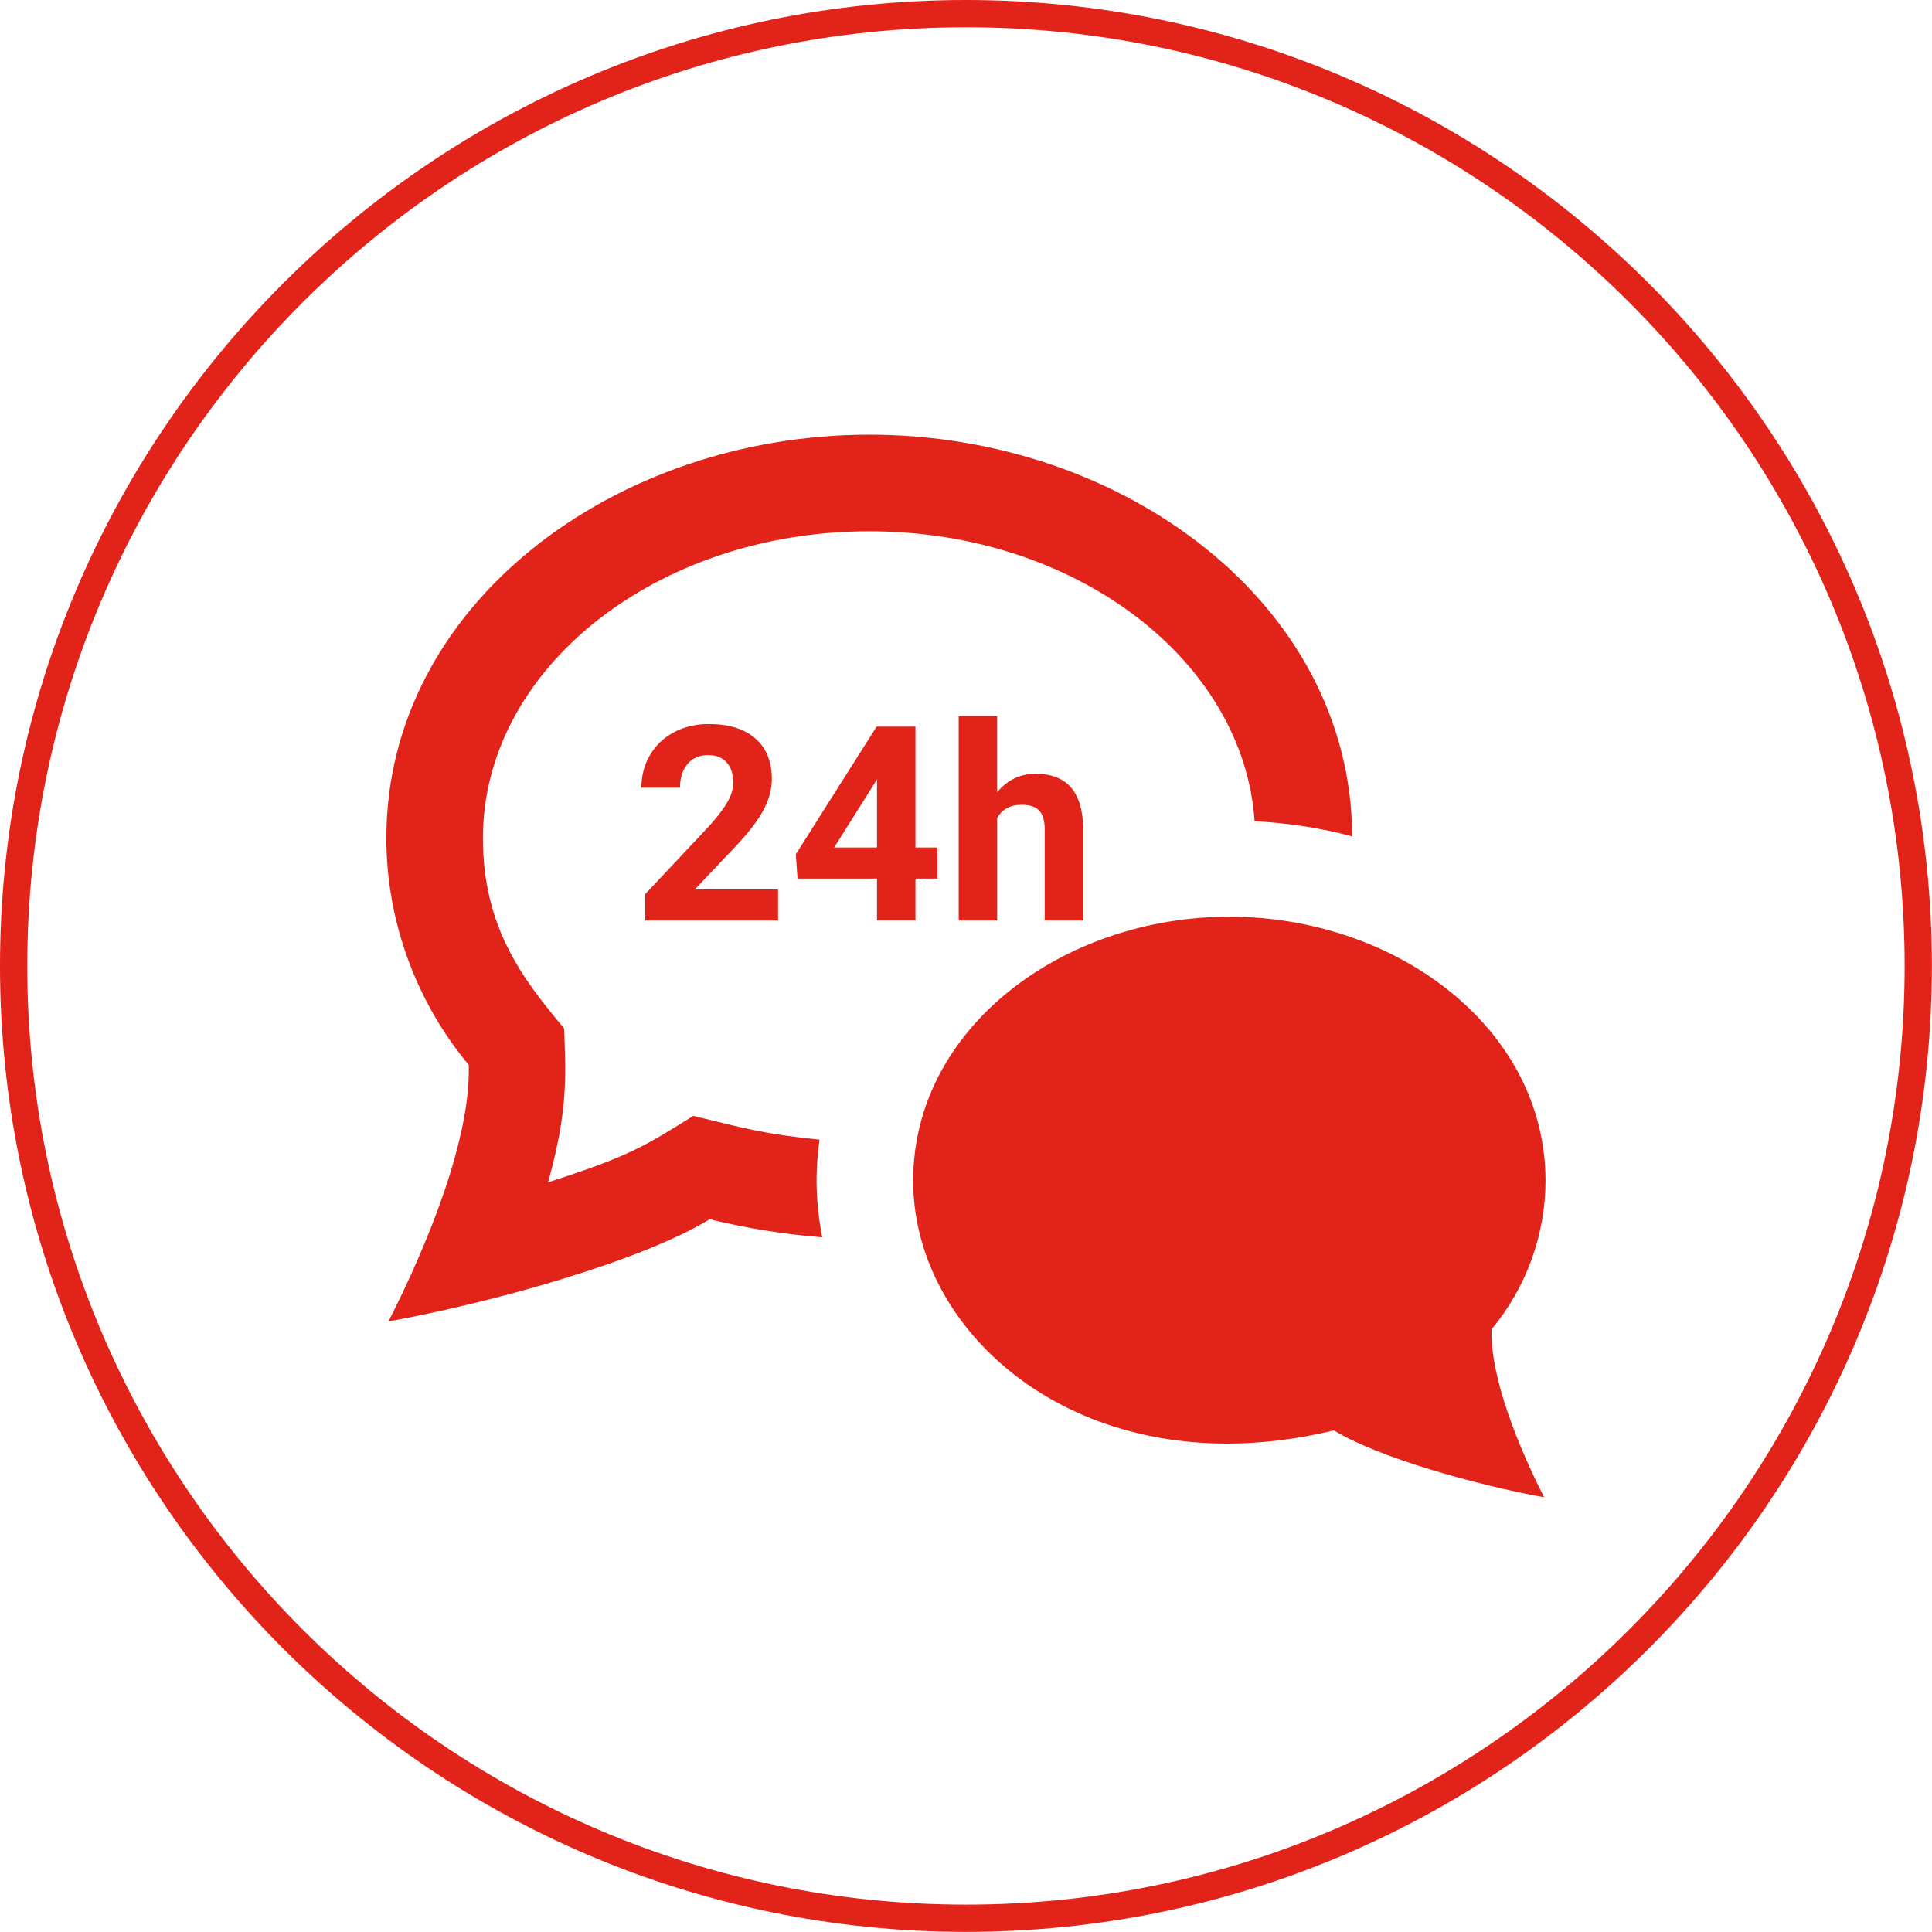
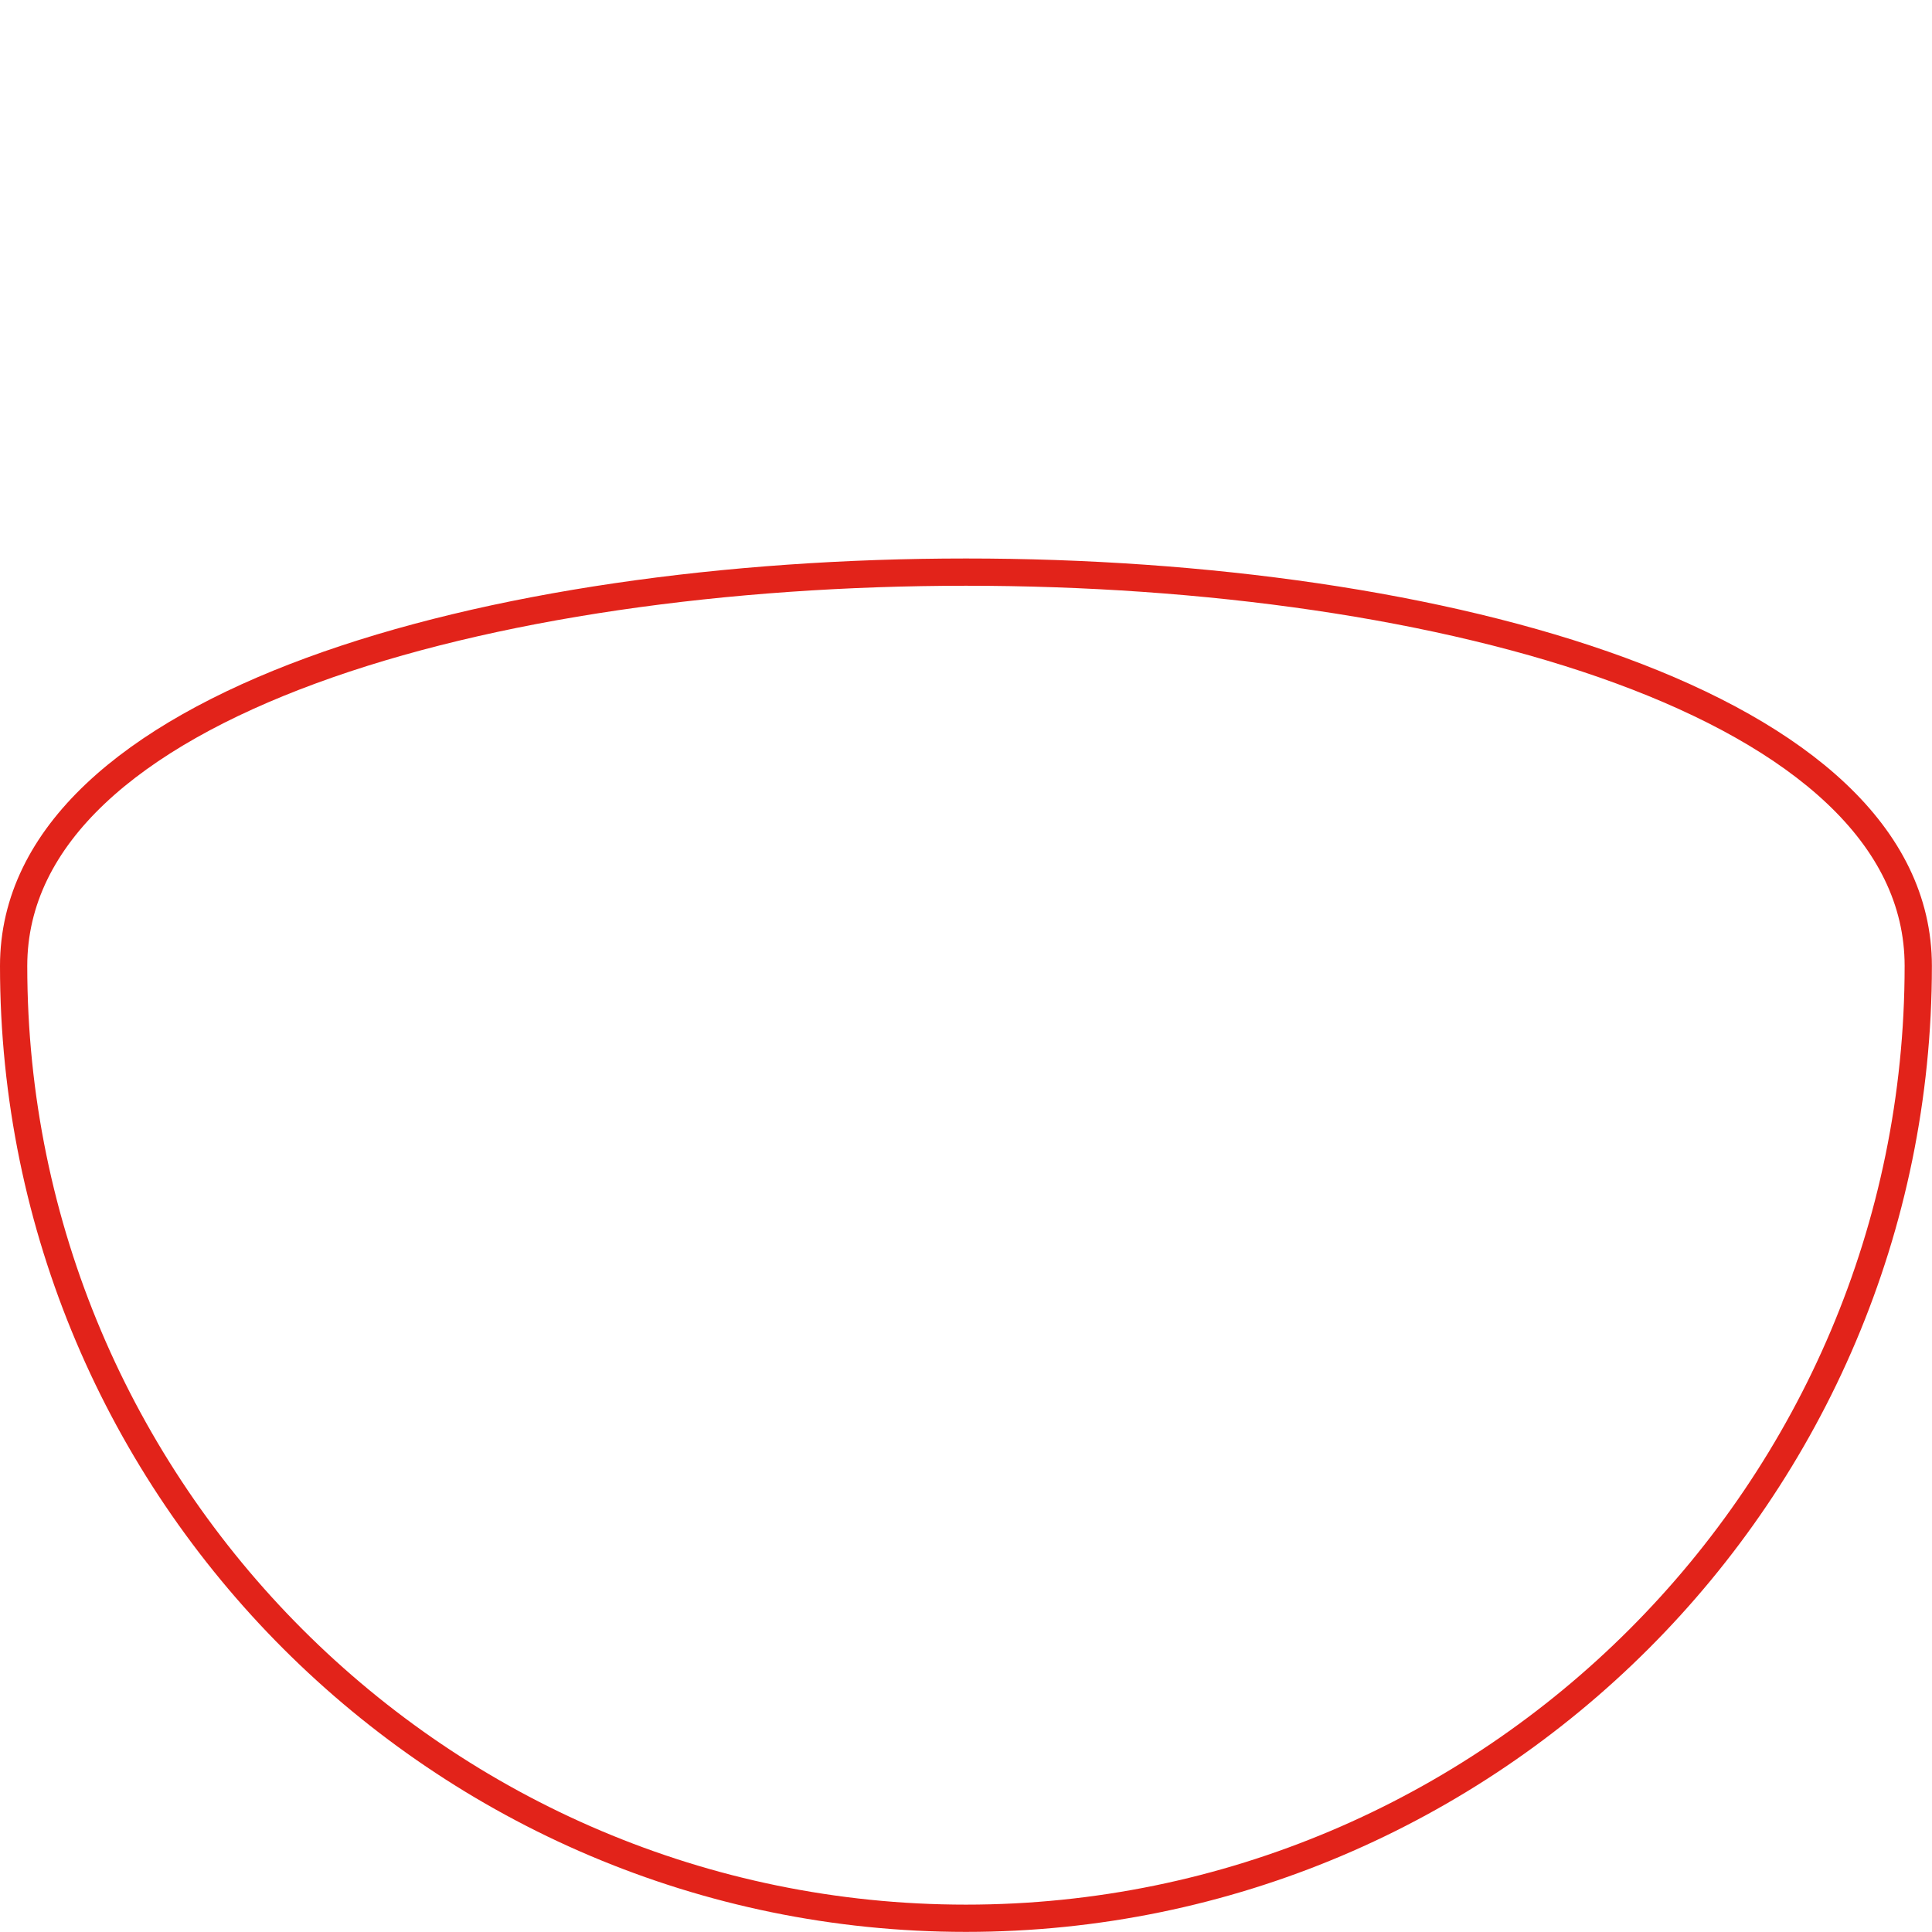
<svg xmlns="http://www.w3.org/2000/svg" version="1.1" id="Layer_1" x="0px" y="0px" width="70.87px" height="70.87px" viewBox="0 0 70.87 70.87" enable-background="new 0 0 70.87 70.87" xml:space="preserve">
  <g>
    <g>
      <g>
        <g>
-           <path fill="none" stroke="#E2231A" d="M35.433,70.366c19.262,0,34.933-15.671,34.933-34.933      C70.366,16.171,54.695,0.5,35.433,0.5S0.5,16.171,0.5,35.434C0.5,54.695,16.171,70.366,35.433,70.366z" />
-           <path fill="#E2231A" d="M30.598,31.088l1.479-2.348l0.093-0.162v2.51H30.598z M29.255,32.227h2.915v1.538h1.411v-1.538h0.806      v-1.139h-0.806v-4.433h-1.426l-2.963,4.683L29.255,32.227z M46.022,30.125c1.238,0.065,2.439,0.246,3.58,0.557      c-0.037-8.564-8.435-14.737-17.714-14.737c-9.356,0-17.717,6.247-17.716,14.798c0,3.03,1.09,6.006,3.021,8.317      c0.083,2.706-1.506,6.585-2.943,9.413c3.841-0.693,9.305-2.229,11.78-3.748c1.422,0.346,2.796,0.557,4.128,0.663      c-0.24-1.326-0.263-2.331-0.097-3.584c-2.014-0.197-2.854-0.439-4.626-0.872c-1.718,1.057-2.232,1.447-5.329,2.436      c0.74-2.685,0.644-3.868,0.59-5.64c-1.478-1.772-2.982-3.667-2.982-6.985c0-6.205,6.358-11.255,14.174-11.255      C39.444,19.487,45.616,24.207,46.022,30.125 M28.542,32.627h-3.056l1.616-1.705c0.443-0.484,0.755-0.909,0.937-1.273      c0.183-0.365,0.274-0.723,0.274-1.074c0-0.642-0.203-1.138-0.608-1.49c-0.405-0.351-0.974-0.526-1.707-0.526      c-0.478,0-0.906,0.103-1.284,0.305c-0.378,0.204-0.67,0.484-0.876,0.843c-0.207,0.358-0.31,0.754-0.31,1.187h1.416      c0-0.358,0.092-0.647,0.275-0.867c0.184-0.219,0.436-0.329,0.755-0.329c0.296,0,0.524,0.09,0.683,0.271      c0.16,0.18,0.24,0.429,0.24,0.744c0,0.231-0.076,0.476-0.227,0.732c-0.152,0.258-0.385,0.559-0.701,0.903l-2.3,2.45v0.968h4.873      V32.627z M36.579,33.765v-3.763c0.186-0.32,0.484-0.48,0.898-0.48c0.303,0,0.52,0.073,0.649,0.219      c0.13,0.145,0.196,0.368,0.196,0.672v3.353h1.411v-3.384c-0.018-1.332-0.599-1.998-1.743-1.998      c-0.567,0-1.037,0.226-1.412,0.675v-2.793h-1.411v7.5H36.579z M56.693,43.313c0-5.596-5.474-9.686-11.599-9.686      c-6.087,0-11.597,4.063-11.597,9.686c0,4.959,4.664,9.641,11.512,9.641c1.238,0,2.553-0.152,3.921-0.484      c1.62,0.993,5.196,1.997,7.712,2.454c-0.941-1.851-1.979-4.393-1.929-6.163C55.978,47.247,56.693,45.296,56.693,43.313" />
+           <path fill="none" stroke="#E2231A" d="M35.433,70.366c19.262,0,34.933-15.671,34.933-34.933      S0.5,16.171,0.5,35.434C0.5,54.695,16.171,70.366,35.433,70.366z" />
        </g>
      </g>
    </g>
  </g>
</svg>